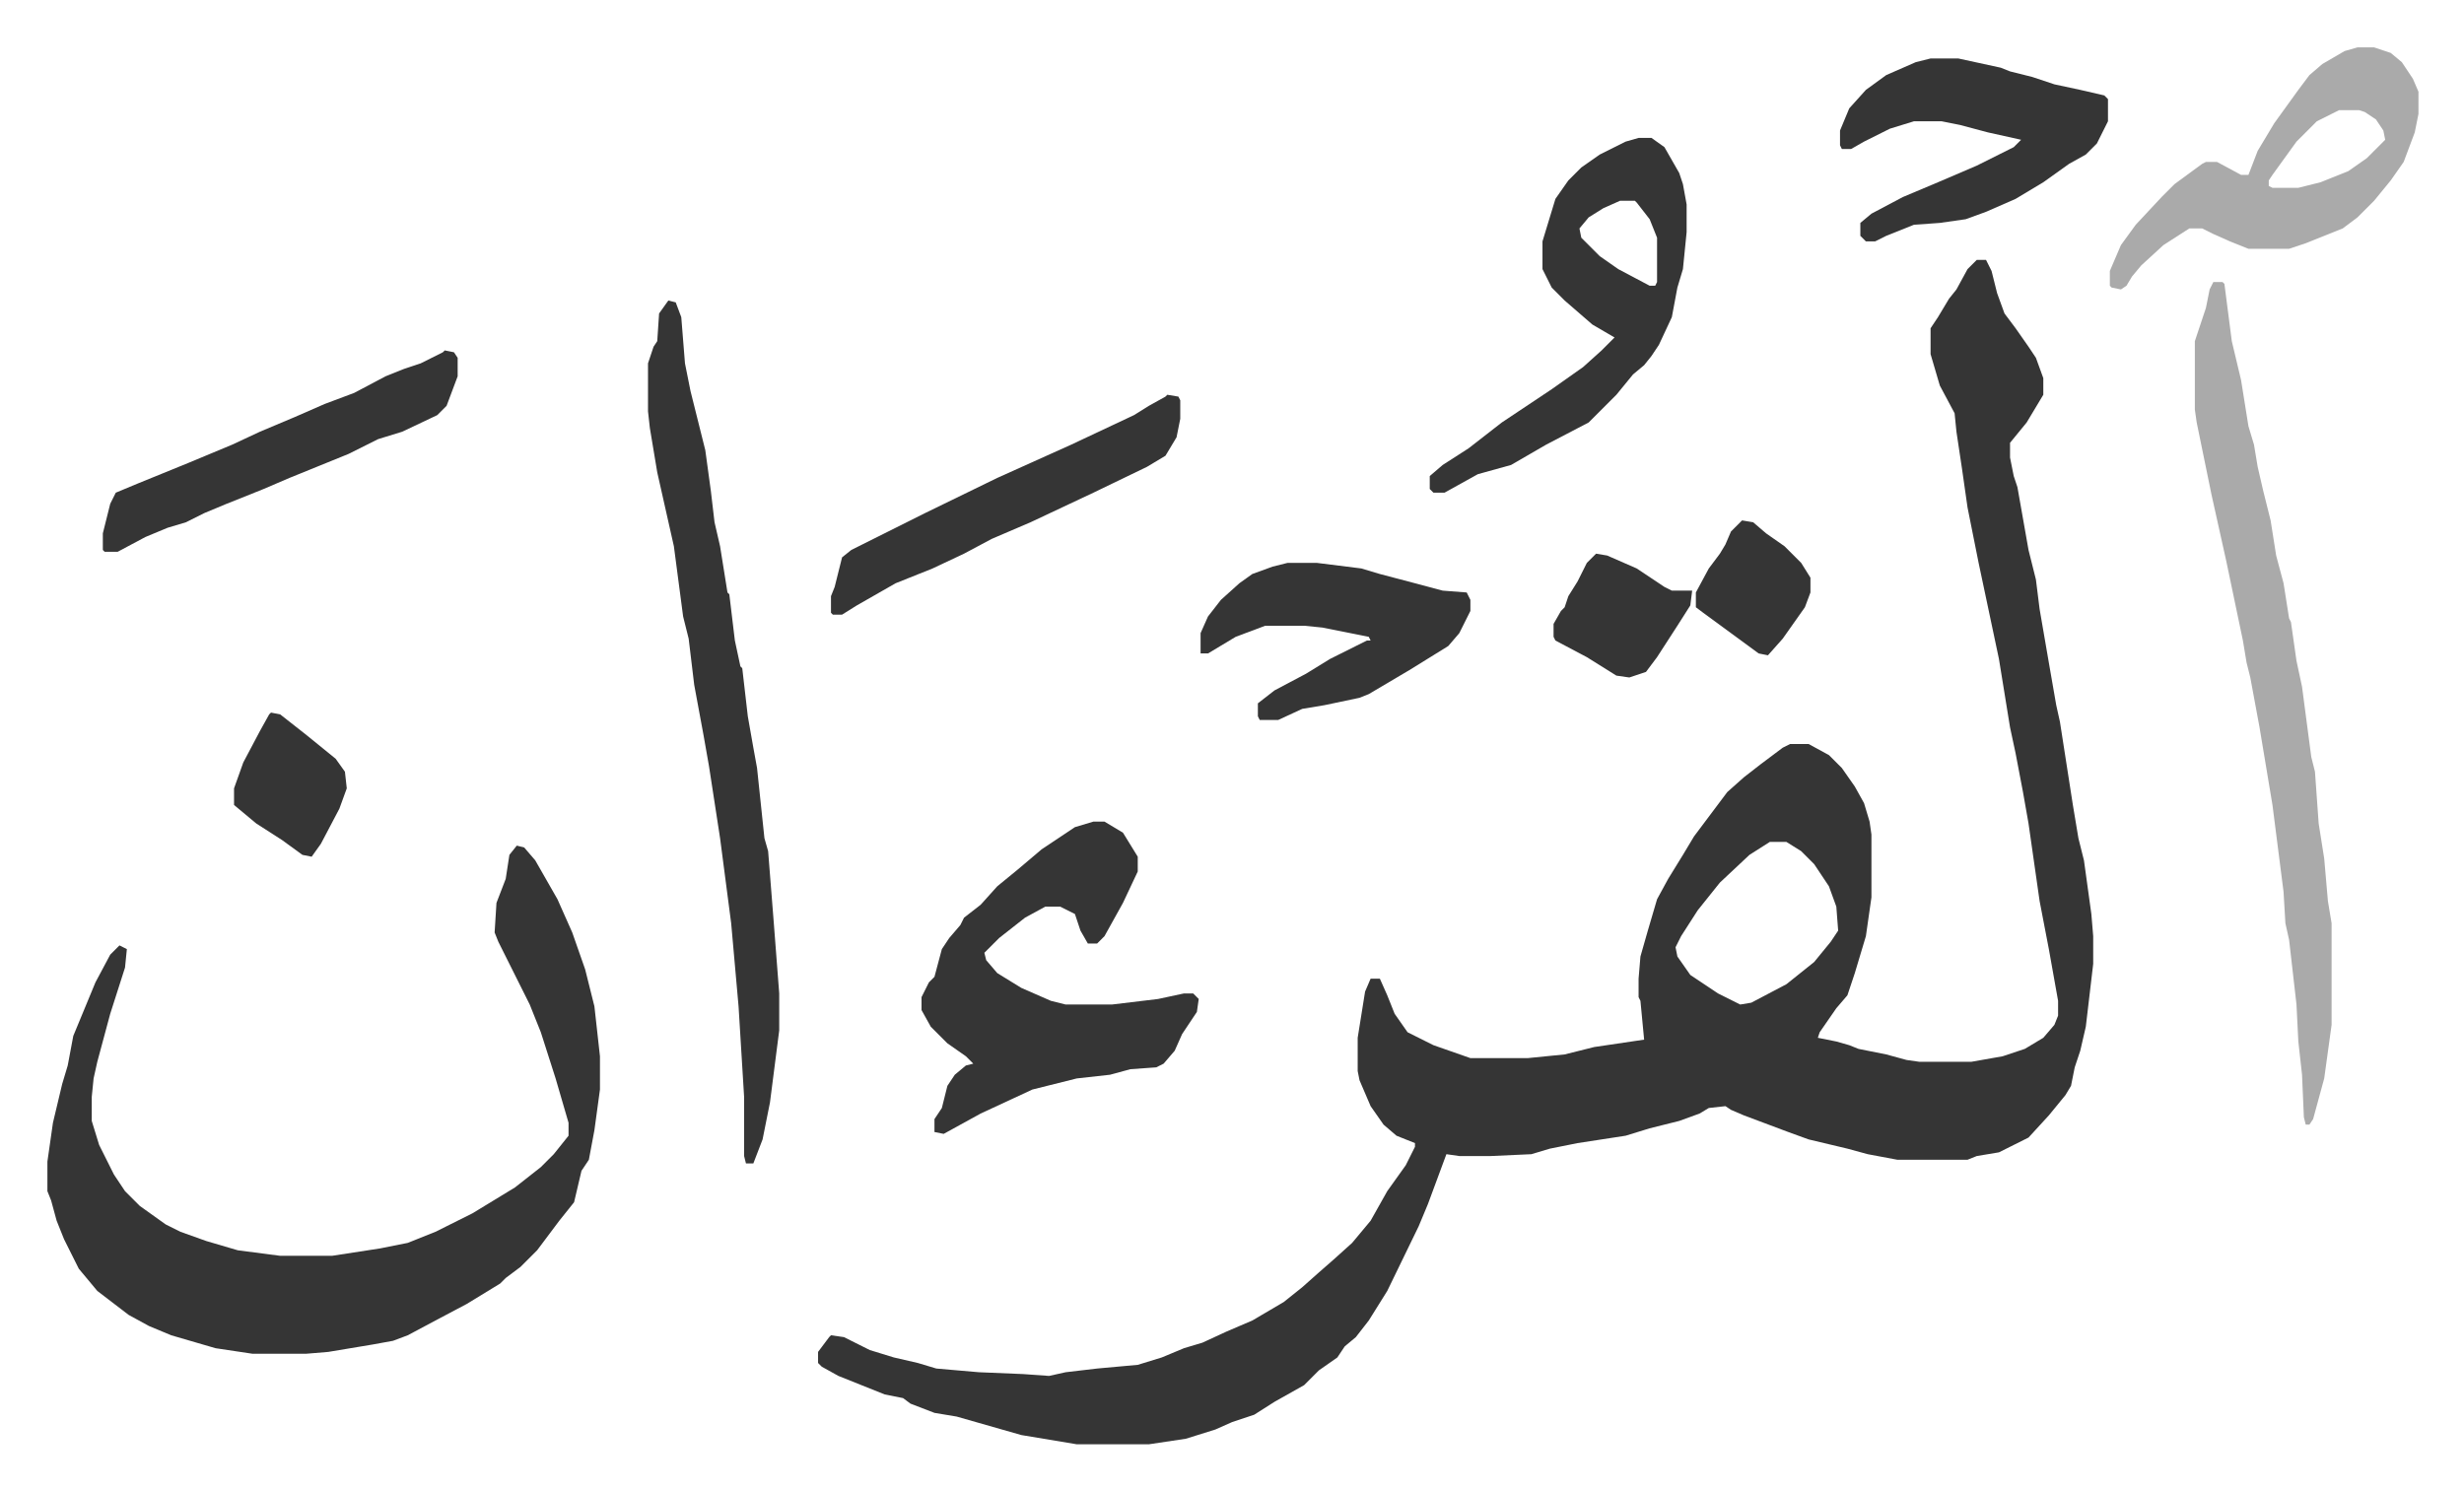
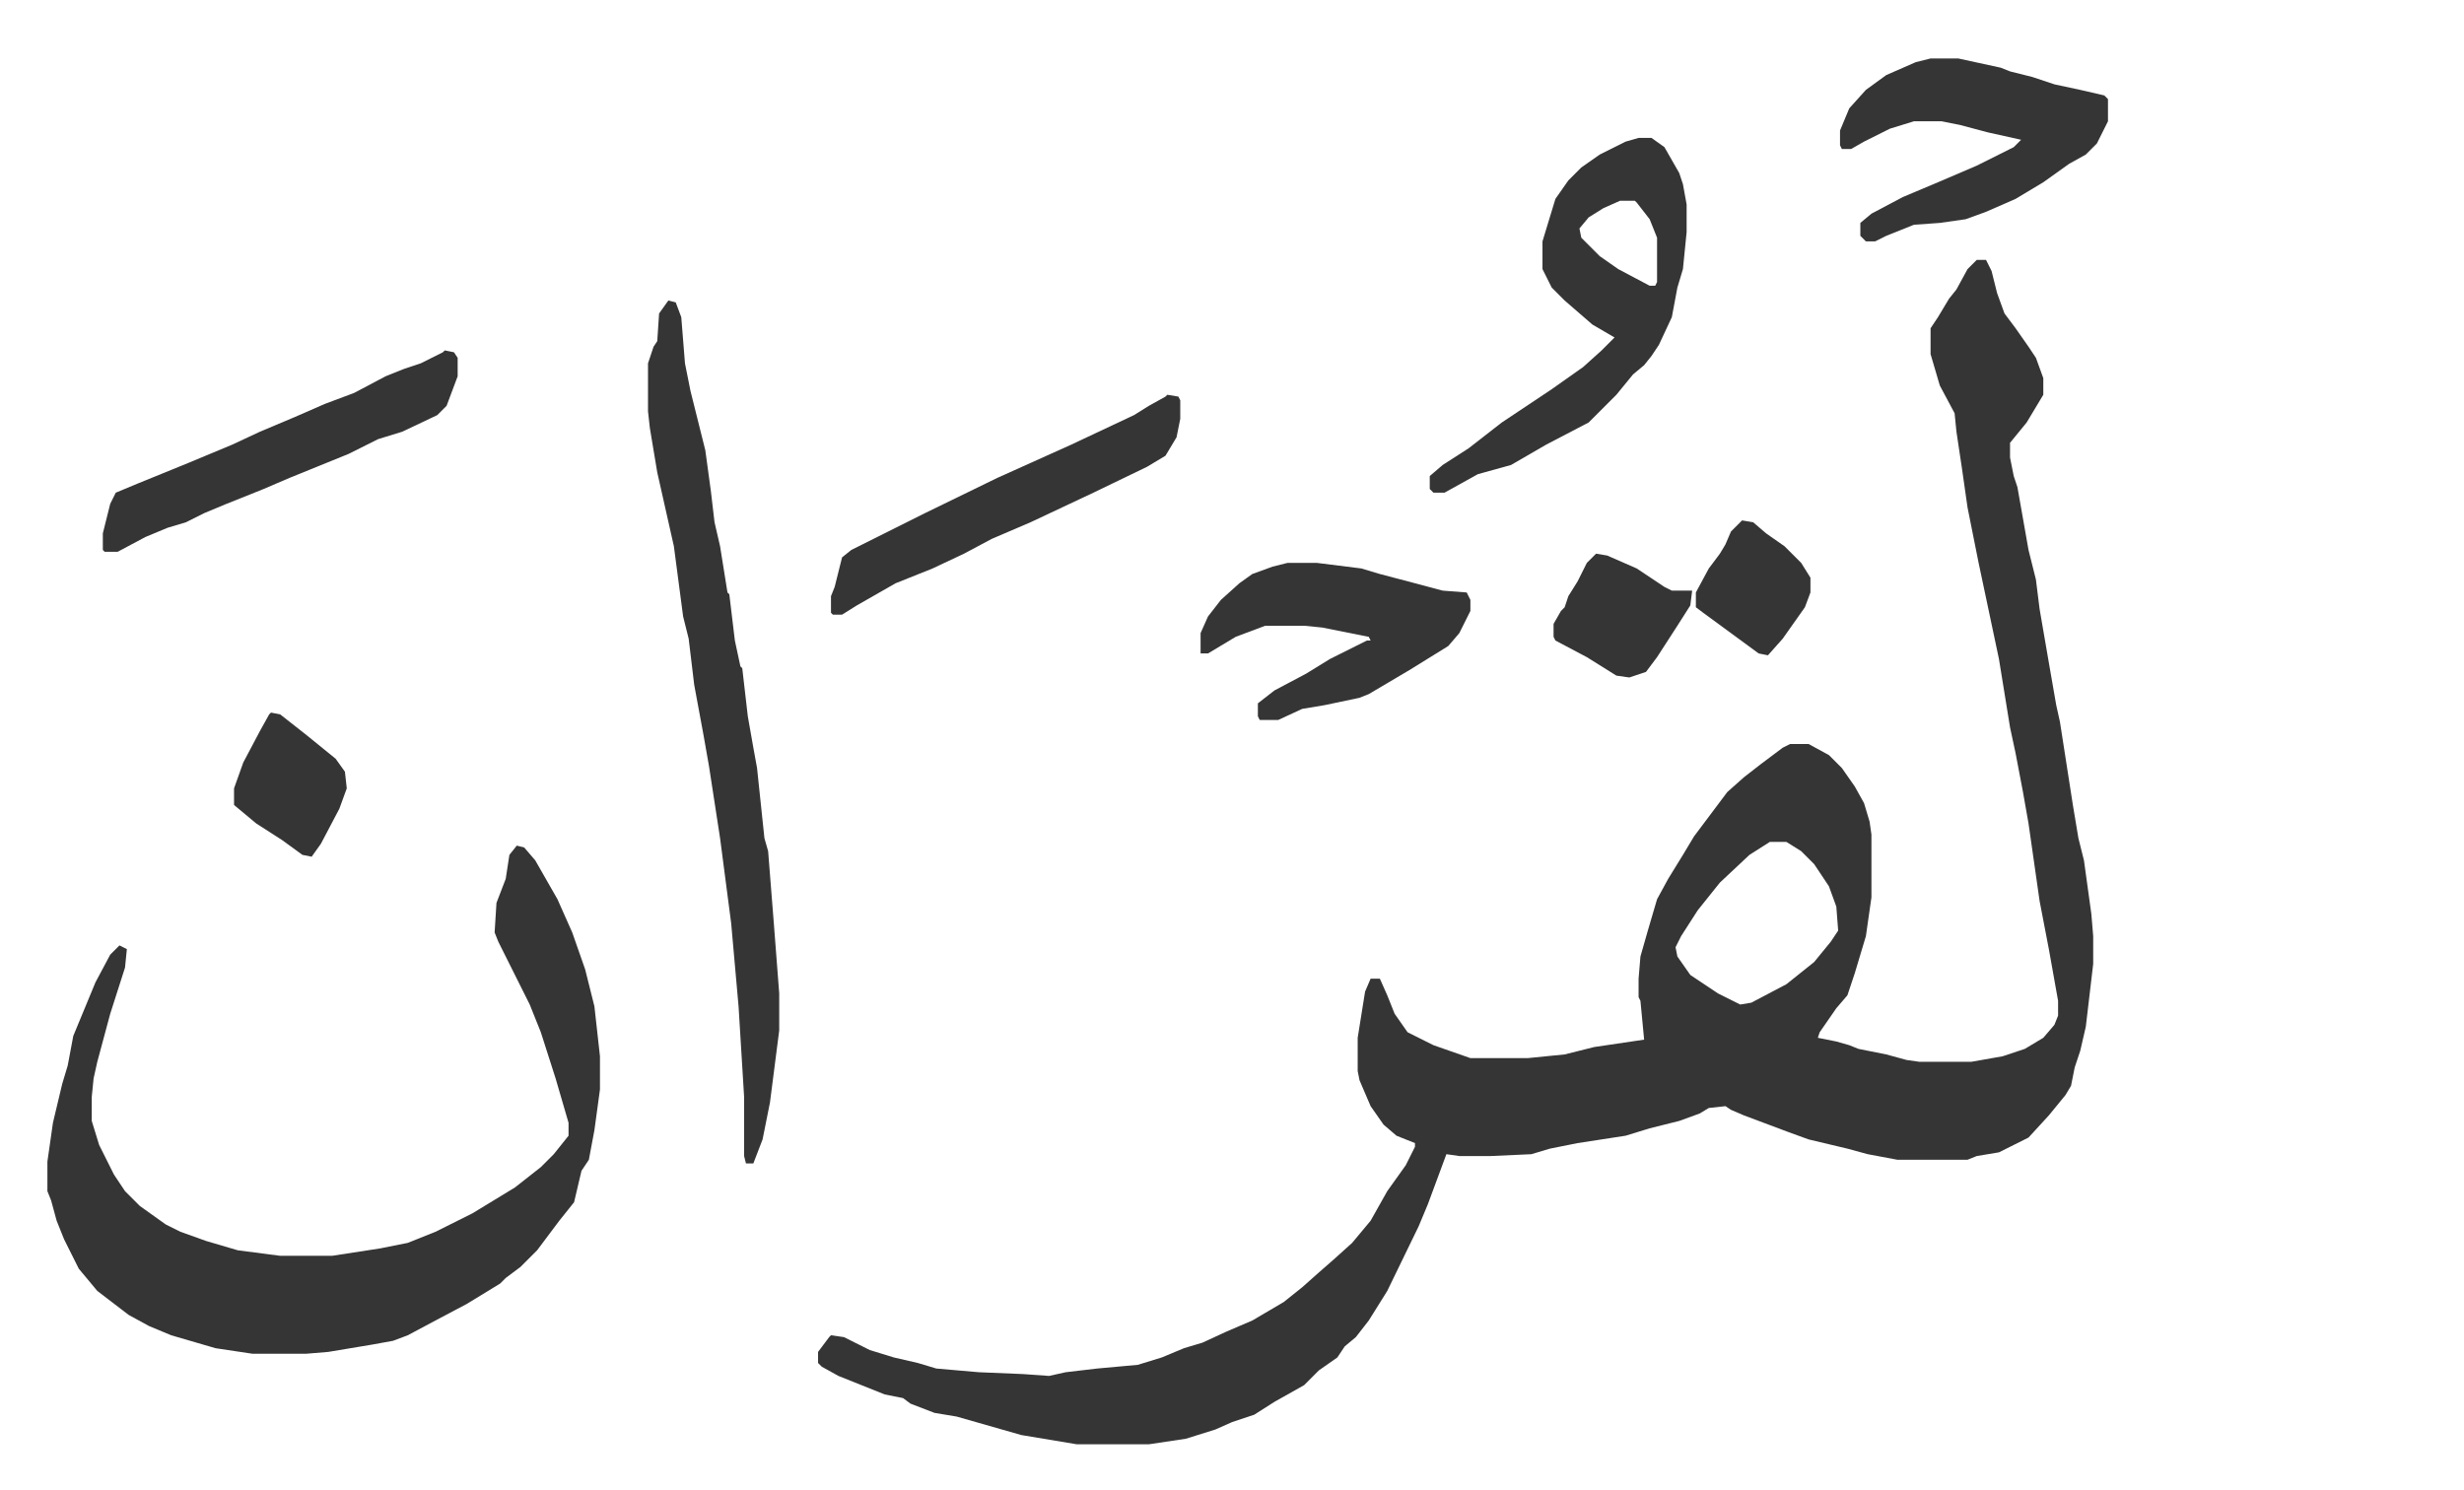
<svg xmlns="http://www.w3.org/2000/svg" role="img" viewBox="-25.64 360.36 1333.28 806.28">
  <path fill="#353535" id="rule_normal" d="M1044 501h5l3 6 3 12 4 11 6 8 7 10 4 6 4 11v9l-9 15-9 11v8l2 10 2 6 6 34 4 16 2 16 5 29 4 23 2 9 7 45 3 18 3 12 4 29 1 12v15l-4 34-3 13-3 9-2 10-3 5-9 11-11 12-16 8-12 2-5 2h-38l-16-3-11-3-21-5-11-4-24-9-7-3-3-2-9 1-5 3-11 4-16 4-13 4-26 4-15 3-10 3-22 1h-17l-7-1-10 27-5 12-17 35-10 16-7 9-6 5-4 6-10 7-8 8-16 9-11 7-12 4-9 4-16 5-20 3h-39l-30-5-21-6-14-4-12-2-13-5-4-3-10-2-25-10-9-5-2-2v-6l6-8 1-1 7 1 14 7 13 4 13 3 10 3 23 2 24 1 14 1 9-2 17-2 22-2 13-4 12-5 10-3 13-6 14-6 17-10 10-8 9-8 8-7 10-9 10-12 9-16 10-14 5-10v-2l-10-4-7-6-7-10-6-14-1-5v-18l4-25 3-7h5l4 9 4 10 7 10 14 7 20 7h31l20-2 16-4 27-4-2-21-1-2v-10l1-12 4-14 5-17 6-11 8-13 6-10 9-12 9-12 9-8 9-7 12-9 4-2h10l11 6 7 7 7 10 5 9 3 10 1 7v34l-3 21-6 20-4 12-6 7-9 13-1 3 10 2 7 2 5 2 15 3 11 3 7 1h28l17-3 12-4 10-6 6-7 2-5v-8l-5-28-5-26-6-42-3-17-4-21-3-14-6-37-11-52-4-20-2-10-3-21-3-20-1-10-8-15-5-17v-14l4-6 6-10 4-5 6-11zM932 816l-11 7-16 15-12 15-9 14-3 6 1 5 7 10 15 10 12 6 6-1 19-10 15-12 9-11 4-6-1-13-4-11-8-12-7-7-8-5zm-678 2l4 1 6 7 12 21 8 18 7 20 5 20 3 27v18l-3 22-3 16-4 6-4 17-8 10-12 16-9 9-8 6-3 3-18 11-17 9-15 8-8 3-11 2-24 4-12 1h-29l-20-3-24-7-12-5-11-6-17-13-10-12-8-16-4-10-3-11-2-5v-16l3-21 5-21 3-10 3-16 12-29 8-15 5-5 4 2-1 10-8 25-7 26-2 9-1 10v13l4 13 8 16 6 9 8 8 14 10 8 4 14 5 17 5 23 3h28l26-4 15-3 15-6 20-10 23-14 14-11 7-7 8-10v-7l-7-24-8-25-6-15-17-34-2-5 1-16 5-13 2-13z" />
-   <path fill="#353535" id="rule_normal" d="M566 805h6l10 6 8 13v8l-8 17-10 18-4 4h-5l-4-7-3-9-8-4h-8l-11 6-14 11-8 8 1 4 6 7 13 8 16 7 8 2h25l25-3 14-3h5l3 3-1 7-4 6-4 6-4 9-6 7-4 2-14 1-11 3-18 2-24 6-28 13-20 11-5-1v-7l4-6 3-12 4-6 6-5 4-1-4-4-10-7-9-9-5-9v-7l4-8 3-3 4-15 4-6 6-7 2-4 9-7 9-10 11-9 13-11 18-12z" />
-   <path fill="#aaa" id="rule_hamzat_wasl" d="M1172 513h5l1 1 4 31 5 21 4 25 3 10 2 12 3 13 4 16 3 19 4 15 3 19 1 2 3 21 3 14 5 38 2 8 2 28 3 19 2 23 2 12v55l-4 29-6 22-2 3h-2l-1-4-1-23-2-18-1-20-4-35-2-9-1-17-6-47-5-30-2-12-5-27-2-8-2-12-9-43-8-36-8-39-1-7v-37l3-9 3-9 2-10z" />
  <path fill="#353535" id="rule_normal" d="M336 523l4 1 3 8 2 25 3 15 4 16 4 16 3 22 2 17 3 13 4 25 1 1 3 25 3 14 1 1 3 26 3 17 2 11 4 38 2 7 3 38 3 39v20l-5 39-4 20-5 13h-4l-1-4v-32l-3-49-4-45-6-46-6-39-3-17-5-27-3-25-3-12-5-38-9-40-4-24-1-9v-26l3-9 2-3 1-15zm525-88h7l7 5 8 14 2 6 2 11v15l-2 20-3 10-3 16-7 15-4 6-4 5-6 5-9 11-15 15-23 12-19 11-18 5-18 10h-6l-2-2v-7l7-6 14-9 18-14 12-8 15-10 17-12 10-9 7-7-12-7-15-13-7-7-5-10v-15l7-23 7-10 7-7 10-7 14-7zm-10 34l-9 4-8 5-5 6 1 5 10 10 10 7 17 9h3l1-2v-24l-4-10-7-9-1-1z" />
-   <path fill="#aaa" id="rule_hamzat_wasl" d="M1250 386h9l9 3 6 5 6 9 3 7v12l-2 10-6 16-7 10-9 11-9 9-8 6-20 8-9 3h-22l-10-4-9-4-6-3h-7l-14 9-12 11-5 6-3 5-3 2-5-1-1-1v-8l6-14 8-11 14-15 7-7 15-11 2-1h6l13 7h4l5-13 9-15 13-18 6-8 7-6 12-7zm-10 34l-12 6-11 11-13 18-2 3v3l2 1h14l12-3 15-6 10-7 10-10-1-5-4-6-6-4-3-1z" />
  <path fill="#353535" id="rule_normal" d="M1019 392h15l23 5 5 2 12 3 12 4 14 3 13 3 2 2v12l-6 12-6 6-9 5-14 10-15 9-16 7-11 4-14 2-14 1-15 6-6 3h-5l-3-3v-7l6-5 17-9 19-8 21-9 20-10 4-4-18-4-15-4-10-2h-15l-13 4-14 7-7 4h-5l-1-2v-8l5-12 9-10 11-8 16-7zM671 665h16l24 3 10 3 19 5 15 4 13 1 2 4v6l-6 12-6 7-21 13-22 13-5 2-19 4-12 2-13 6h-10l-1-2v-7l9-7 17-9 13-8 20-10h2l-1-2-25-5-10-1h-21l-16 6-15 9h-4v-11l4-9 7-9 10-9 7-5 11-4zM215 550l5 1 2 3v10l-6 16-5 5-19 9-13 4-16 8-32 13-14 6-20 8-12 5-10 5-10 3-12 5-15 8h-7l-1-1v-9l4-16 3-6 12-5 27-11 24-10 15-7 19-8 16-7 16-6 17-9 10-4 9-3 12-6zm391 24l6 1 1 2v10l-2 10-6 10-10 6-29 14-34 16-21 9-15 8-17 8-20 8-21 12-8 5h-5l-1-1v-9l2-5 4-16 5-4 24-12 16-8 39-19 20-9 20-9 34-16 8-5 9-5zm232 86l6 1 16 7 15 10 4 2h11l-1 8-7 11-11 17-6 8-9 3-7-1-16-10-17-9-1-2v-7l4-7 2-2 2-6 5-8 5-10zm-717 86l5 1 14 11 16 13 5 7 1 9-4 11-10 19-5 7-5-1-11-8-14-9-12-10v-9l5-14 9-17 5-9zm796-104l6 1 7 6 10 7 9 9 5 8v8l-3 8-12 17-8 9-5-1-15-11-15-11-4-3v-8l7-13 6-8 3-5 3-7z" />
</svg>